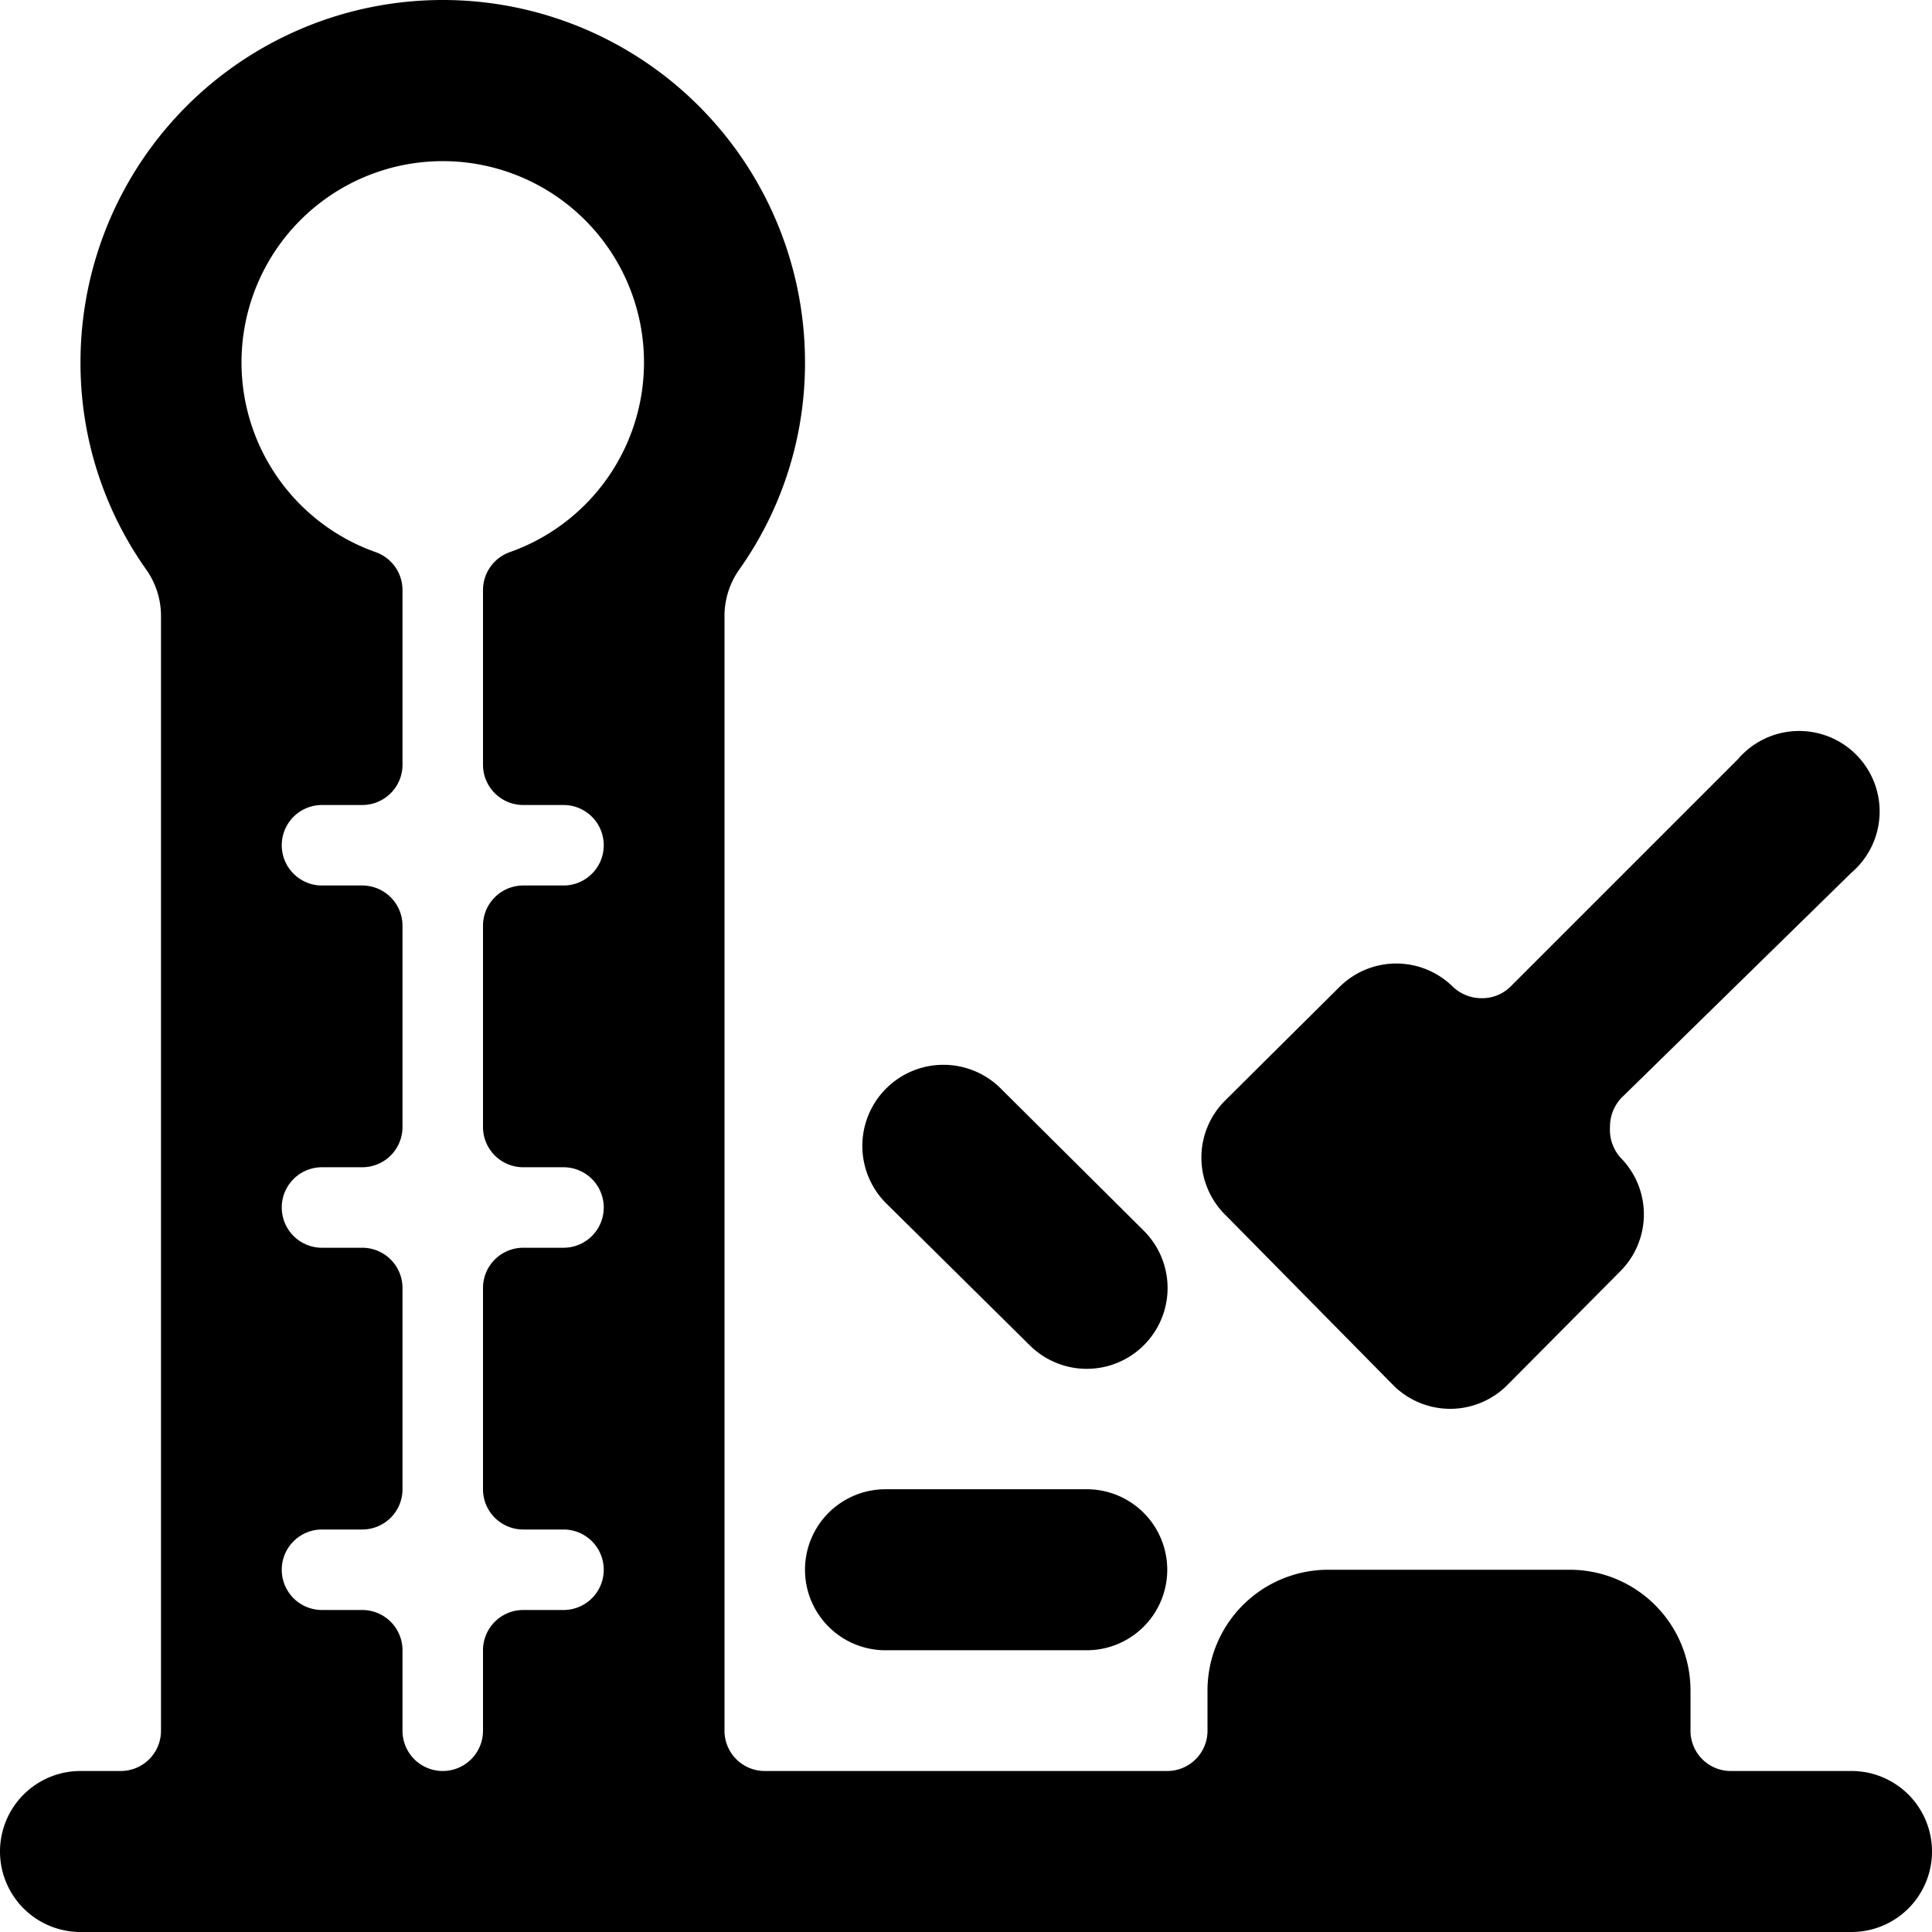
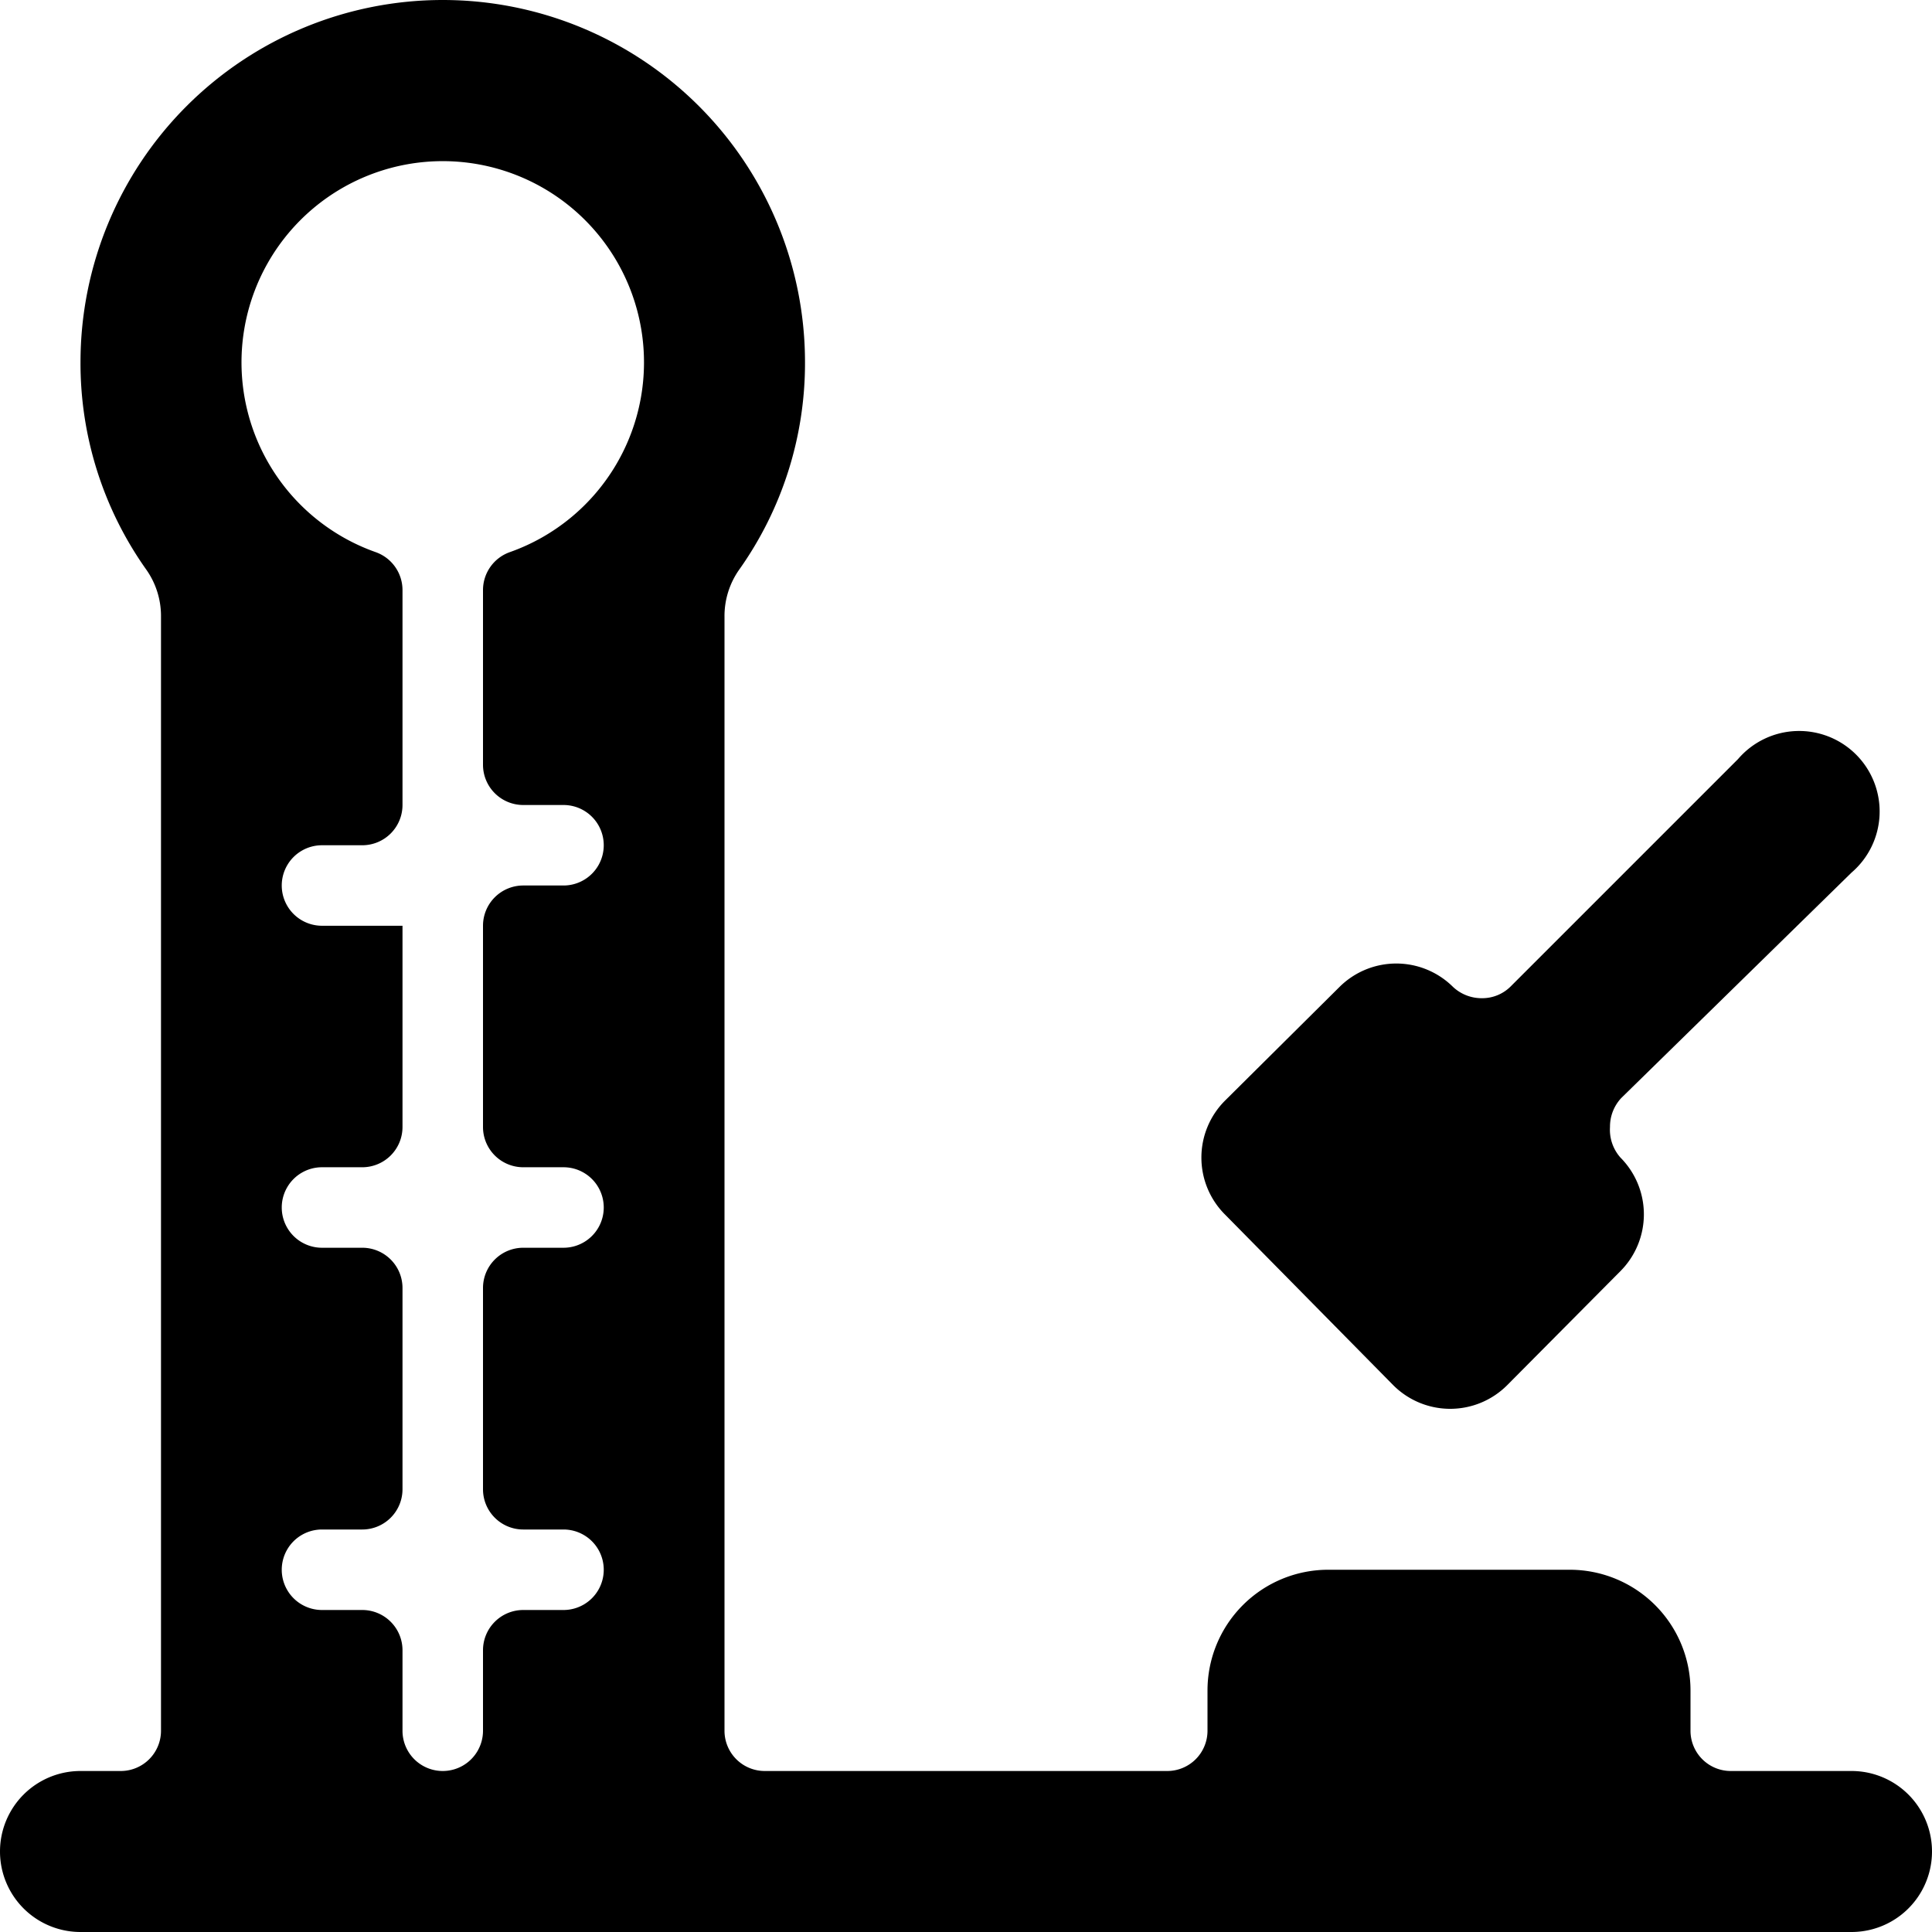
<svg xmlns="http://www.w3.org/2000/svg" viewBox="0 0 24 24">
  <g>
    <path d="M17.31 17.21a1 1 0 0 0 1.41 0l1.41 -1.42a1 1 0 0 0 0 -1.41A0.52 0.52 0 0 1 20 14a0.52 0.52 0 0 1 0.14 -0.36l2.86 -2.8a1 1 0 1 0 -1.41 -1.41l-2.83 2.83a0.5 0.5 0 0 1 -0.35 0.14 0.52 0.52 0 0 1 -0.36 -0.14 1 1 0 0 0 -1.41 0l-1.42 1.41a1 1 0 0 0 0 1.42Z" fill="#000000" stroke-width="1" />
-     <path d="M11 20.5h2.5a1 1 0 0 0 0 -2H11a1 1 0 0 0 0 2Z" fill="#000000" stroke-width="1" />
-     <path d="M12.79 16.71a1 1 0 0 0 1.42 -1.42l-1.77 -1.76A1 1 0 0 0 11 14.94Z" fill="#000000" stroke-width="1" />
-     <path d="M23 22h-1.5a0.5 0.5 0 0 1 -0.5 -0.5V21a1.5 1.5 0 0 0 -1.5 -1.5h-3A1.5 1.5 0 0 0 15 21v0.5a0.5 0.5 0 0 1 -0.5 0.5h-5a0.5 0.5 0 0 1 -0.5 -0.5V7.66a1 1 0 0 1 0.18 -0.58A4.43 4.43 0 0 0 10 4.5a4.5 4.5 0 0 0 -9 0 4.43 4.43 0 0 0 0.82 2.58 1 1 0 0 1 0.18 0.58V21.5a0.5 0.5 0 0 1 -0.5 0.5H1a1 1 0 0 0 0 2h22a1 1 0 0 0 0 -2ZM6.5 10H7a0.5 0.5 0 0 1 0 1h-0.5a0.5 0.5 0 0 0 -0.5 0.5V14a0.5 0.5 0 0 0 0.5 0.5H7a0.5 0.5 0 0 1 0 1h-0.5a0.5 0.5 0 0 0 -0.5 0.5v2.5a0.5 0.5 0 0 0 0.5 0.5H7a0.5 0.5 0 0 1 0 1h-0.5a0.5 0.5 0 0 0 -0.5 0.5v1a0.5 0.5 0 0 1 -1 0v-1a0.5 0.5 0 0 0 -0.5 -0.5H4a0.5 0.5 0 0 1 0 -1h0.5a0.5 0.5 0 0 0 0.5 -0.5V16a0.5 0.5 0 0 0 -0.5 -0.5H4a0.5 0.5 0 0 1 0 -1h0.5A0.5 0.5 0 0 0 5 14v-2.5a0.5 0.5 0 0 0 -0.5 -0.5H4a0.5 0.5 0 0 1 0 -1h0.5a0.5 0.5 0 0 0 0.5 -0.5V7.33a0.5 0.5 0 0 0 -0.33 -0.47 2.5 2.5 0 1 1 1.66 0 0.5 0.5 0 0 0 -0.33 0.47V9.5a0.5 0.5 0 0 0 0.5 0.5Z" fill="#000000" stroke-width="1" />
+     <path d="M23 22h-1.5a0.5 0.5 0 0 1 -0.5 -0.5V21a1.5 1.5 0 0 0 -1.5 -1.5h-3A1.5 1.5 0 0 0 15 21v0.5a0.5 0.5 0 0 1 -0.5 0.5h-5a0.5 0.5 0 0 1 -0.5 -0.5V7.66a1 1 0 0 1 0.18 -0.58A4.43 4.43 0 0 0 10 4.5a4.5 4.5 0 0 0 -9 0 4.43 4.43 0 0 0 0.82 2.58 1 1 0 0 1 0.18 0.58V21.5a0.5 0.5 0 0 1 -0.5 0.5H1a1 1 0 0 0 0 2h22a1 1 0 0 0 0 -2ZM6.5 10H7a0.5 0.5 0 0 1 0 1h-0.5a0.5 0.5 0 0 0 -0.5 0.5V14a0.5 0.5 0 0 0 0.5 0.5H7a0.5 0.5 0 0 1 0 1h-0.5a0.5 0.5 0 0 0 -0.5 0.5v2.5a0.5 0.5 0 0 0 0.5 0.5H7a0.5 0.5 0 0 1 0 1h-0.5a0.5 0.5 0 0 0 -0.5 0.5v1a0.5 0.5 0 0 1 -1 0v-1a0.5 0.5 0 0 0 -0.5 -0.5H4a0.5 0.5 0 0 1 0 -1h0.5a0.5 0.5 0 0 0 0.5 -0.5V16a0.5 0.5 0 0 0 -0.5 -0.5H4a0.5 0.5 0 0 1 0 -1h0.5A0.5 0.5 0 0 0 5 14v-2.5H4a0.5 0.5 0 0 1 0 -1h0.5a0.5 0.5 0 0 0 0.5 -0.5V7.33a0.5 0.5 0 0 0 -0.33 -0.47 2.5 2.5 0 1 1 1.66 0 0.5 0.5 0 0 0 -0.33 0.47V9.5a0.5 0.5 0 0 0 0.5 0.5Z" fill="#000000" stroke-width="1" />
  </g>
</svg>